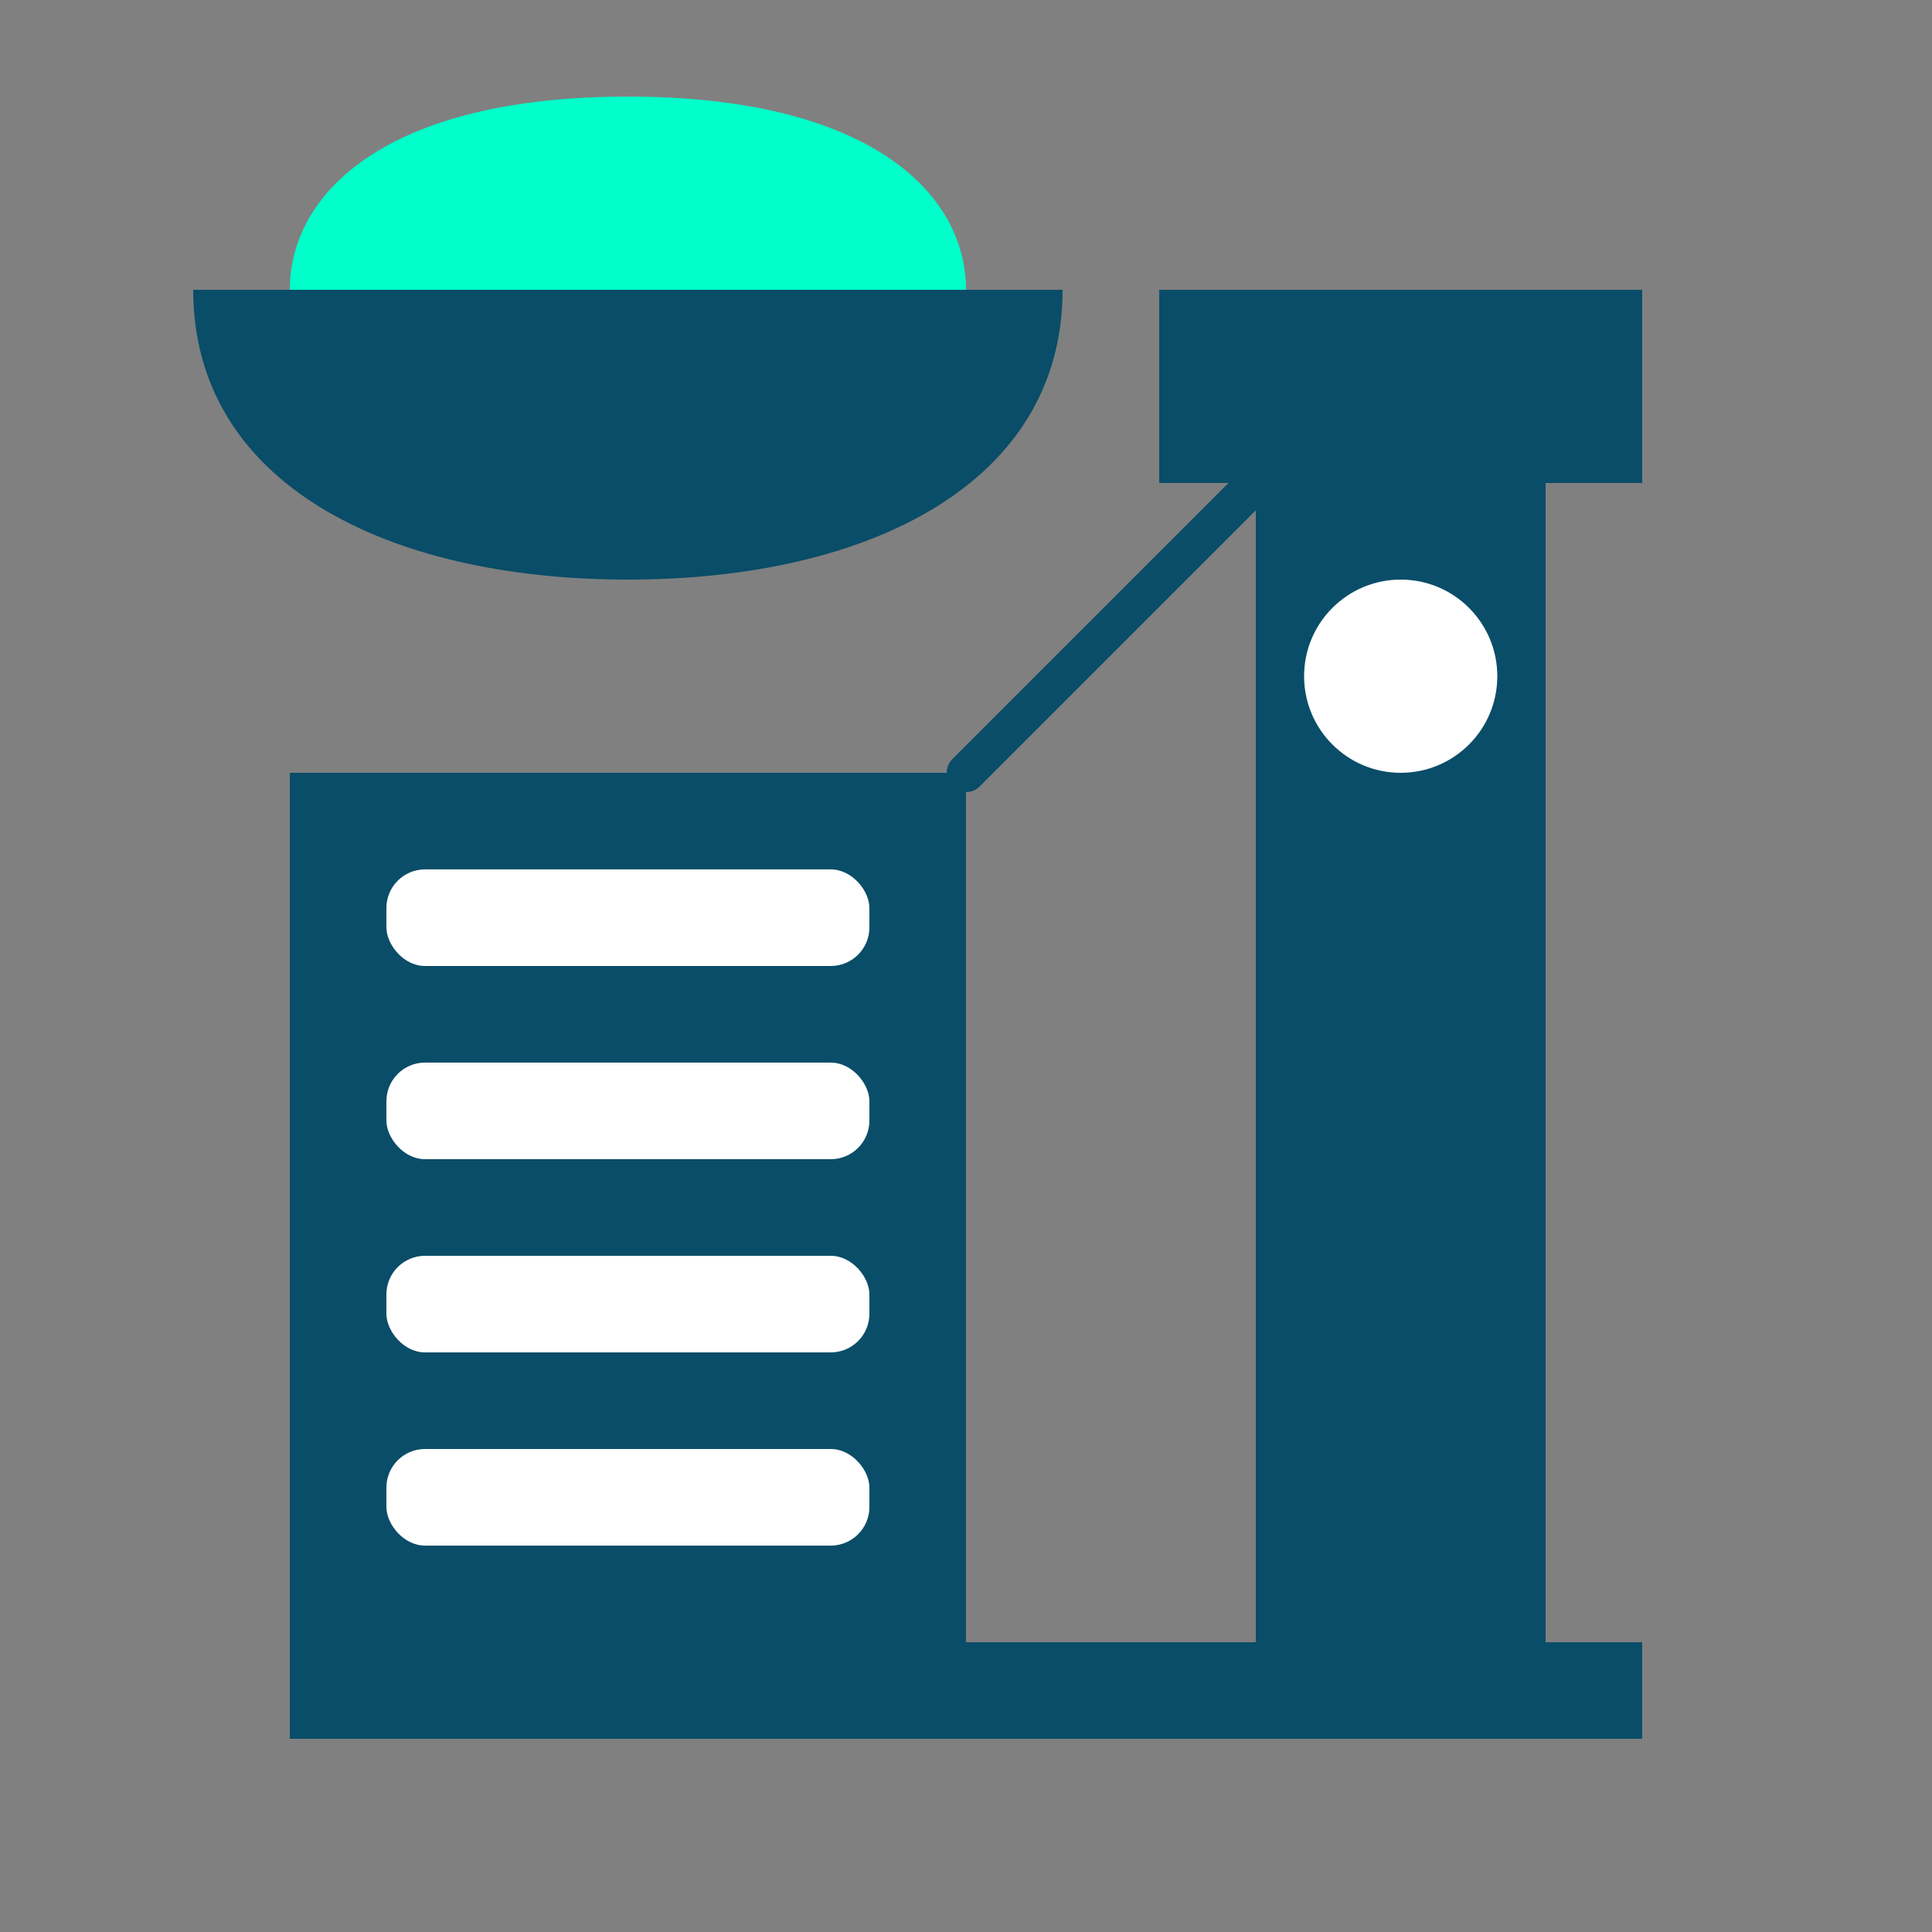
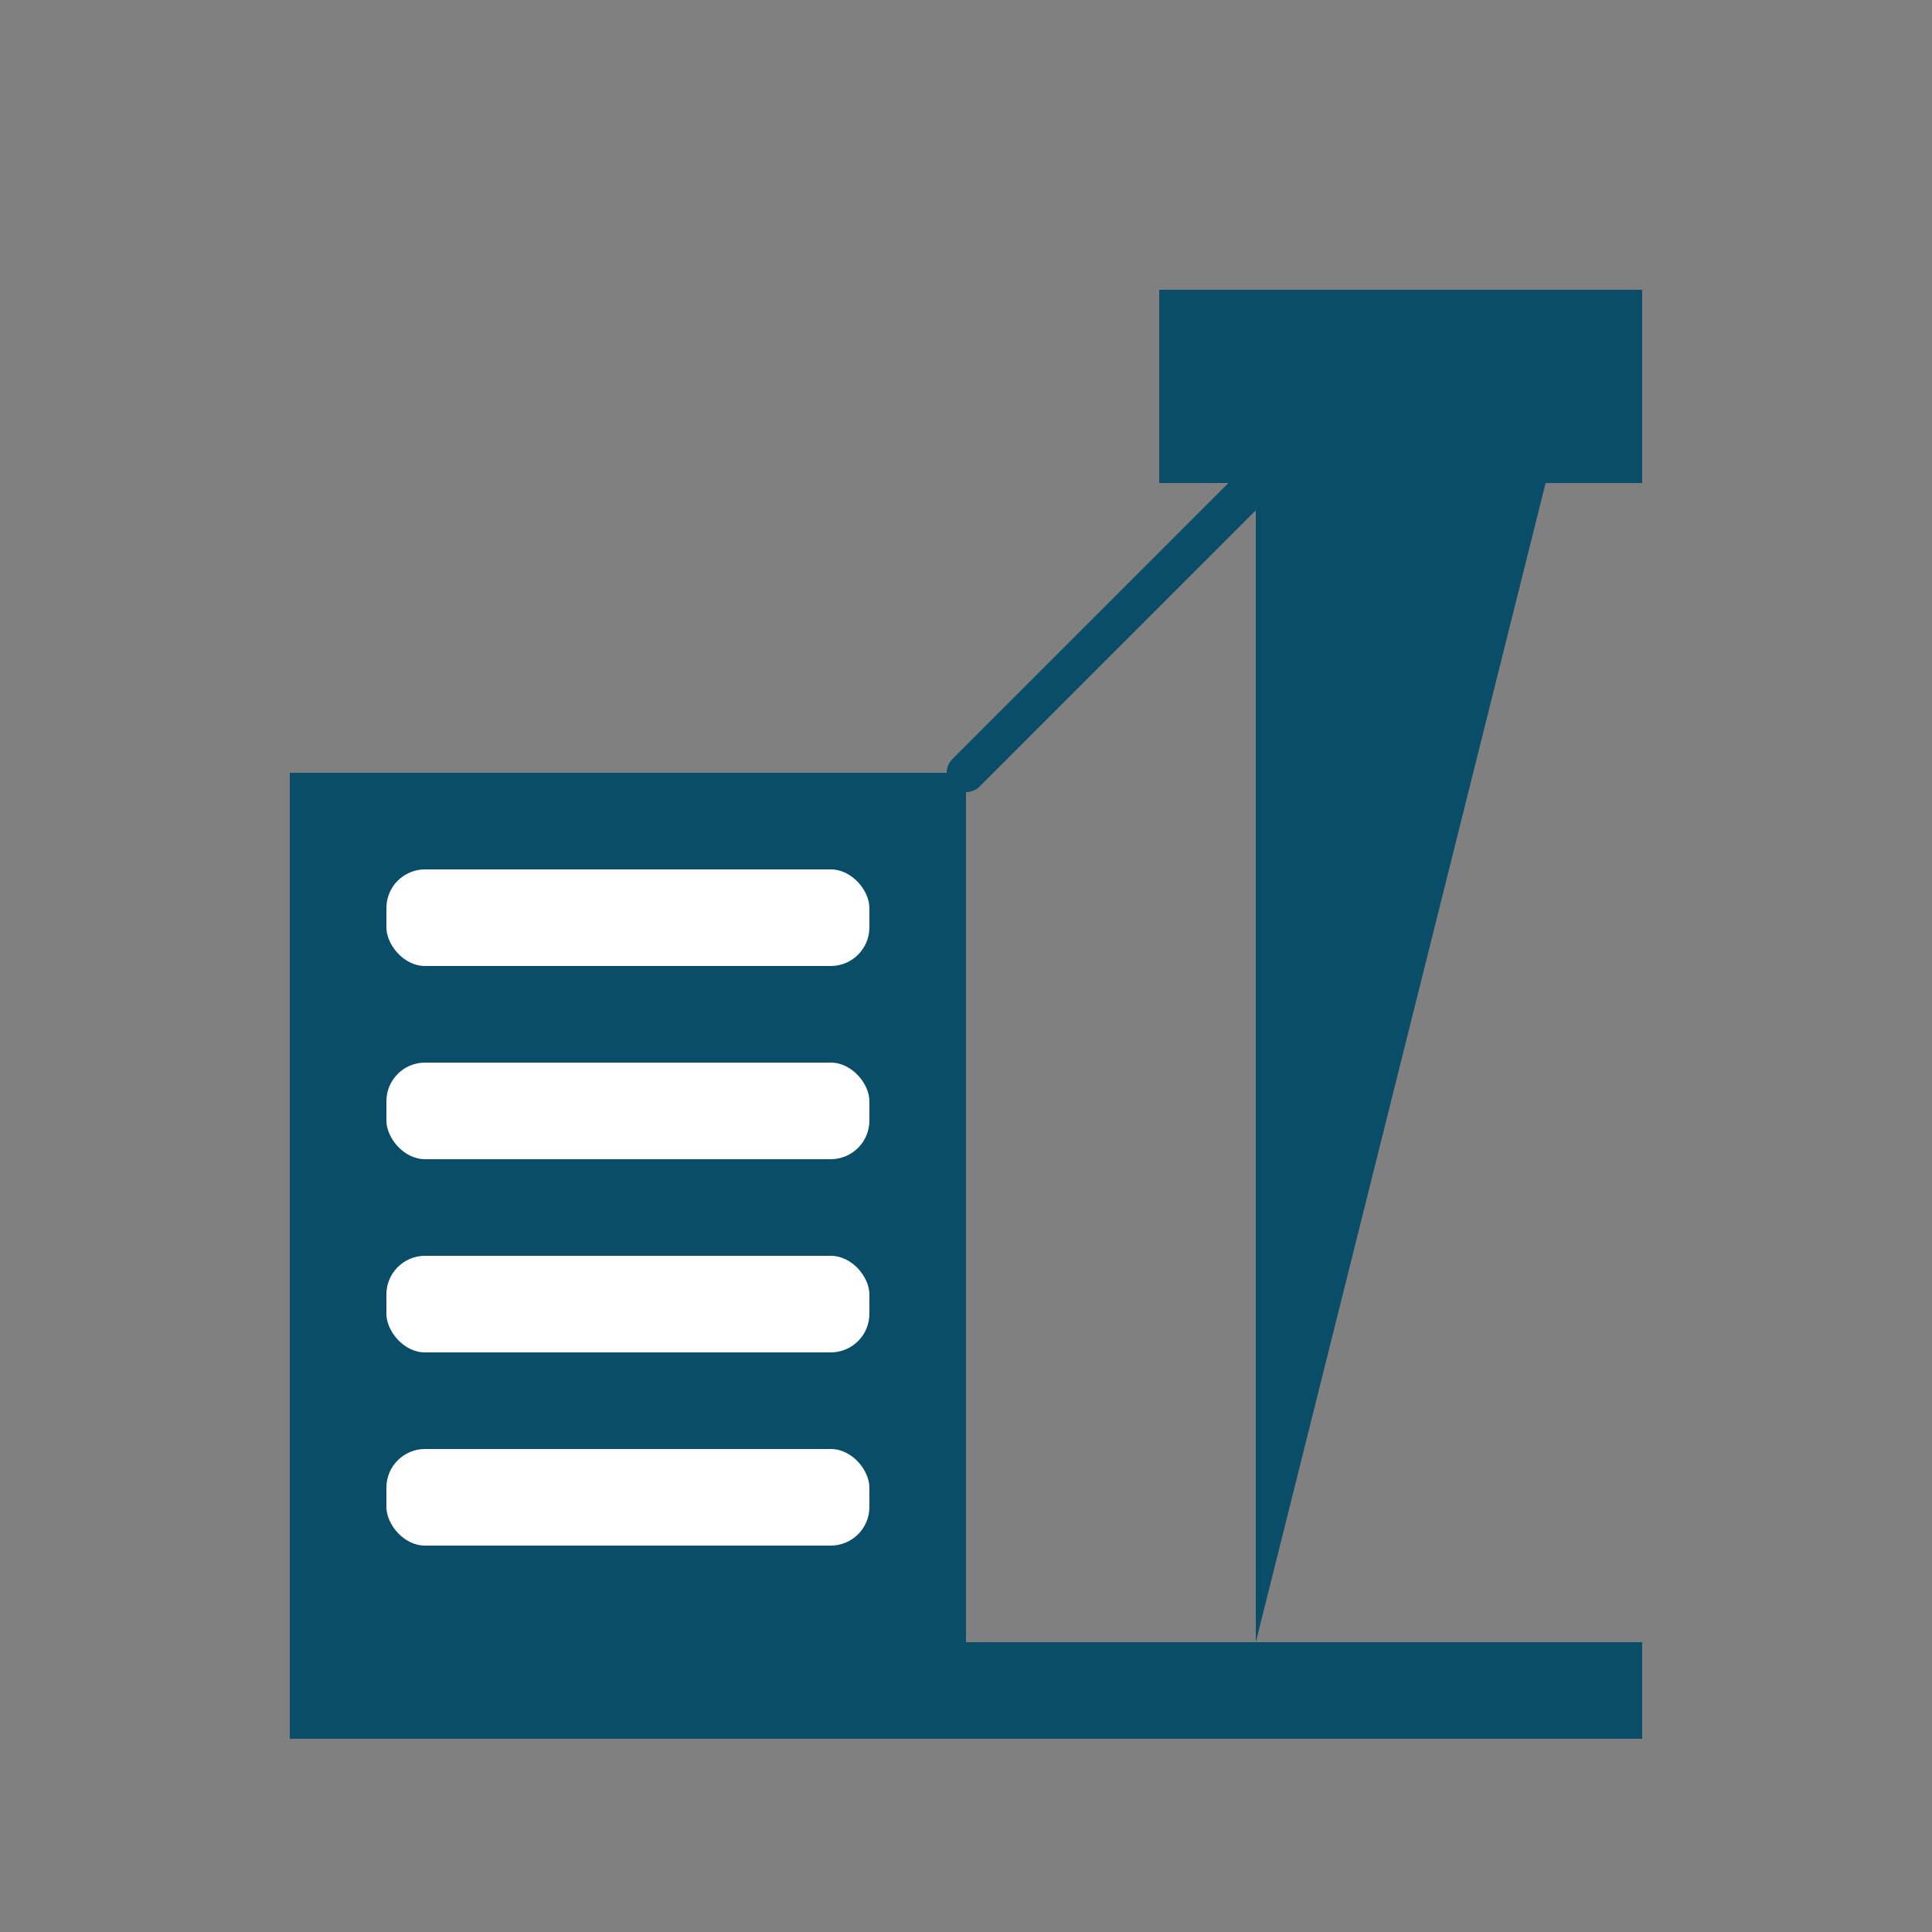
<svg xmlns="http://www.w3.org/2000/svg" viewBox="0 0 100 100">
  <rect x="0" y="0" width="100" height="100" fill="#808080" stroke="none" />
  <path d="M60,15 L85,15 L85,25 L60,25 Z" fill="#0A4D68" />
-   <path d="M65,25 L80,25 L80,85 L65,85 Z" fill="#0A4D68" />
-   <circle cx="72.5" cy="35" r="5" fill="white" />
+   <path d="M65,25 L80,25 L65,85 Z" fill="#0A4D68" />
  <path d="M15,40 L50,40 L50,85 L15,85 Z" fill="#0A4D68" />
  <rect x="20" y="45" width="25" height="5" rx="2" ry="2" fill="white" />
  <rect x="20" y="55" width="25" height="5" rx="2" ry="2" fill="white" />
  <rect x="20" y="65" width="25" height="5" rx="2" ry="2" fill="white" />
  <rect x="20" y="75" width="25" height="5" rx="2" ry="2" fill="white" />
-   <path d="M55,15 C55,25 45,30 32.5,30 C20,30 10,25 10,15 L55,15 Z" fill="#0A4D68" />
-   <path d="M15,15 C15,10 20,5 32.5,5 C45,5 50,10 50,15 L15,15 Z" fill="#00FFCA" />
  <path d="M15,85 L85,85 L85,90 L15,90 Z" fill="#0A4D68" />
  <path d="M50,40 L65,25" stroke="#0A4D68" stroke-width="2" stroke-linecap="round" fill="none" />
</svg>